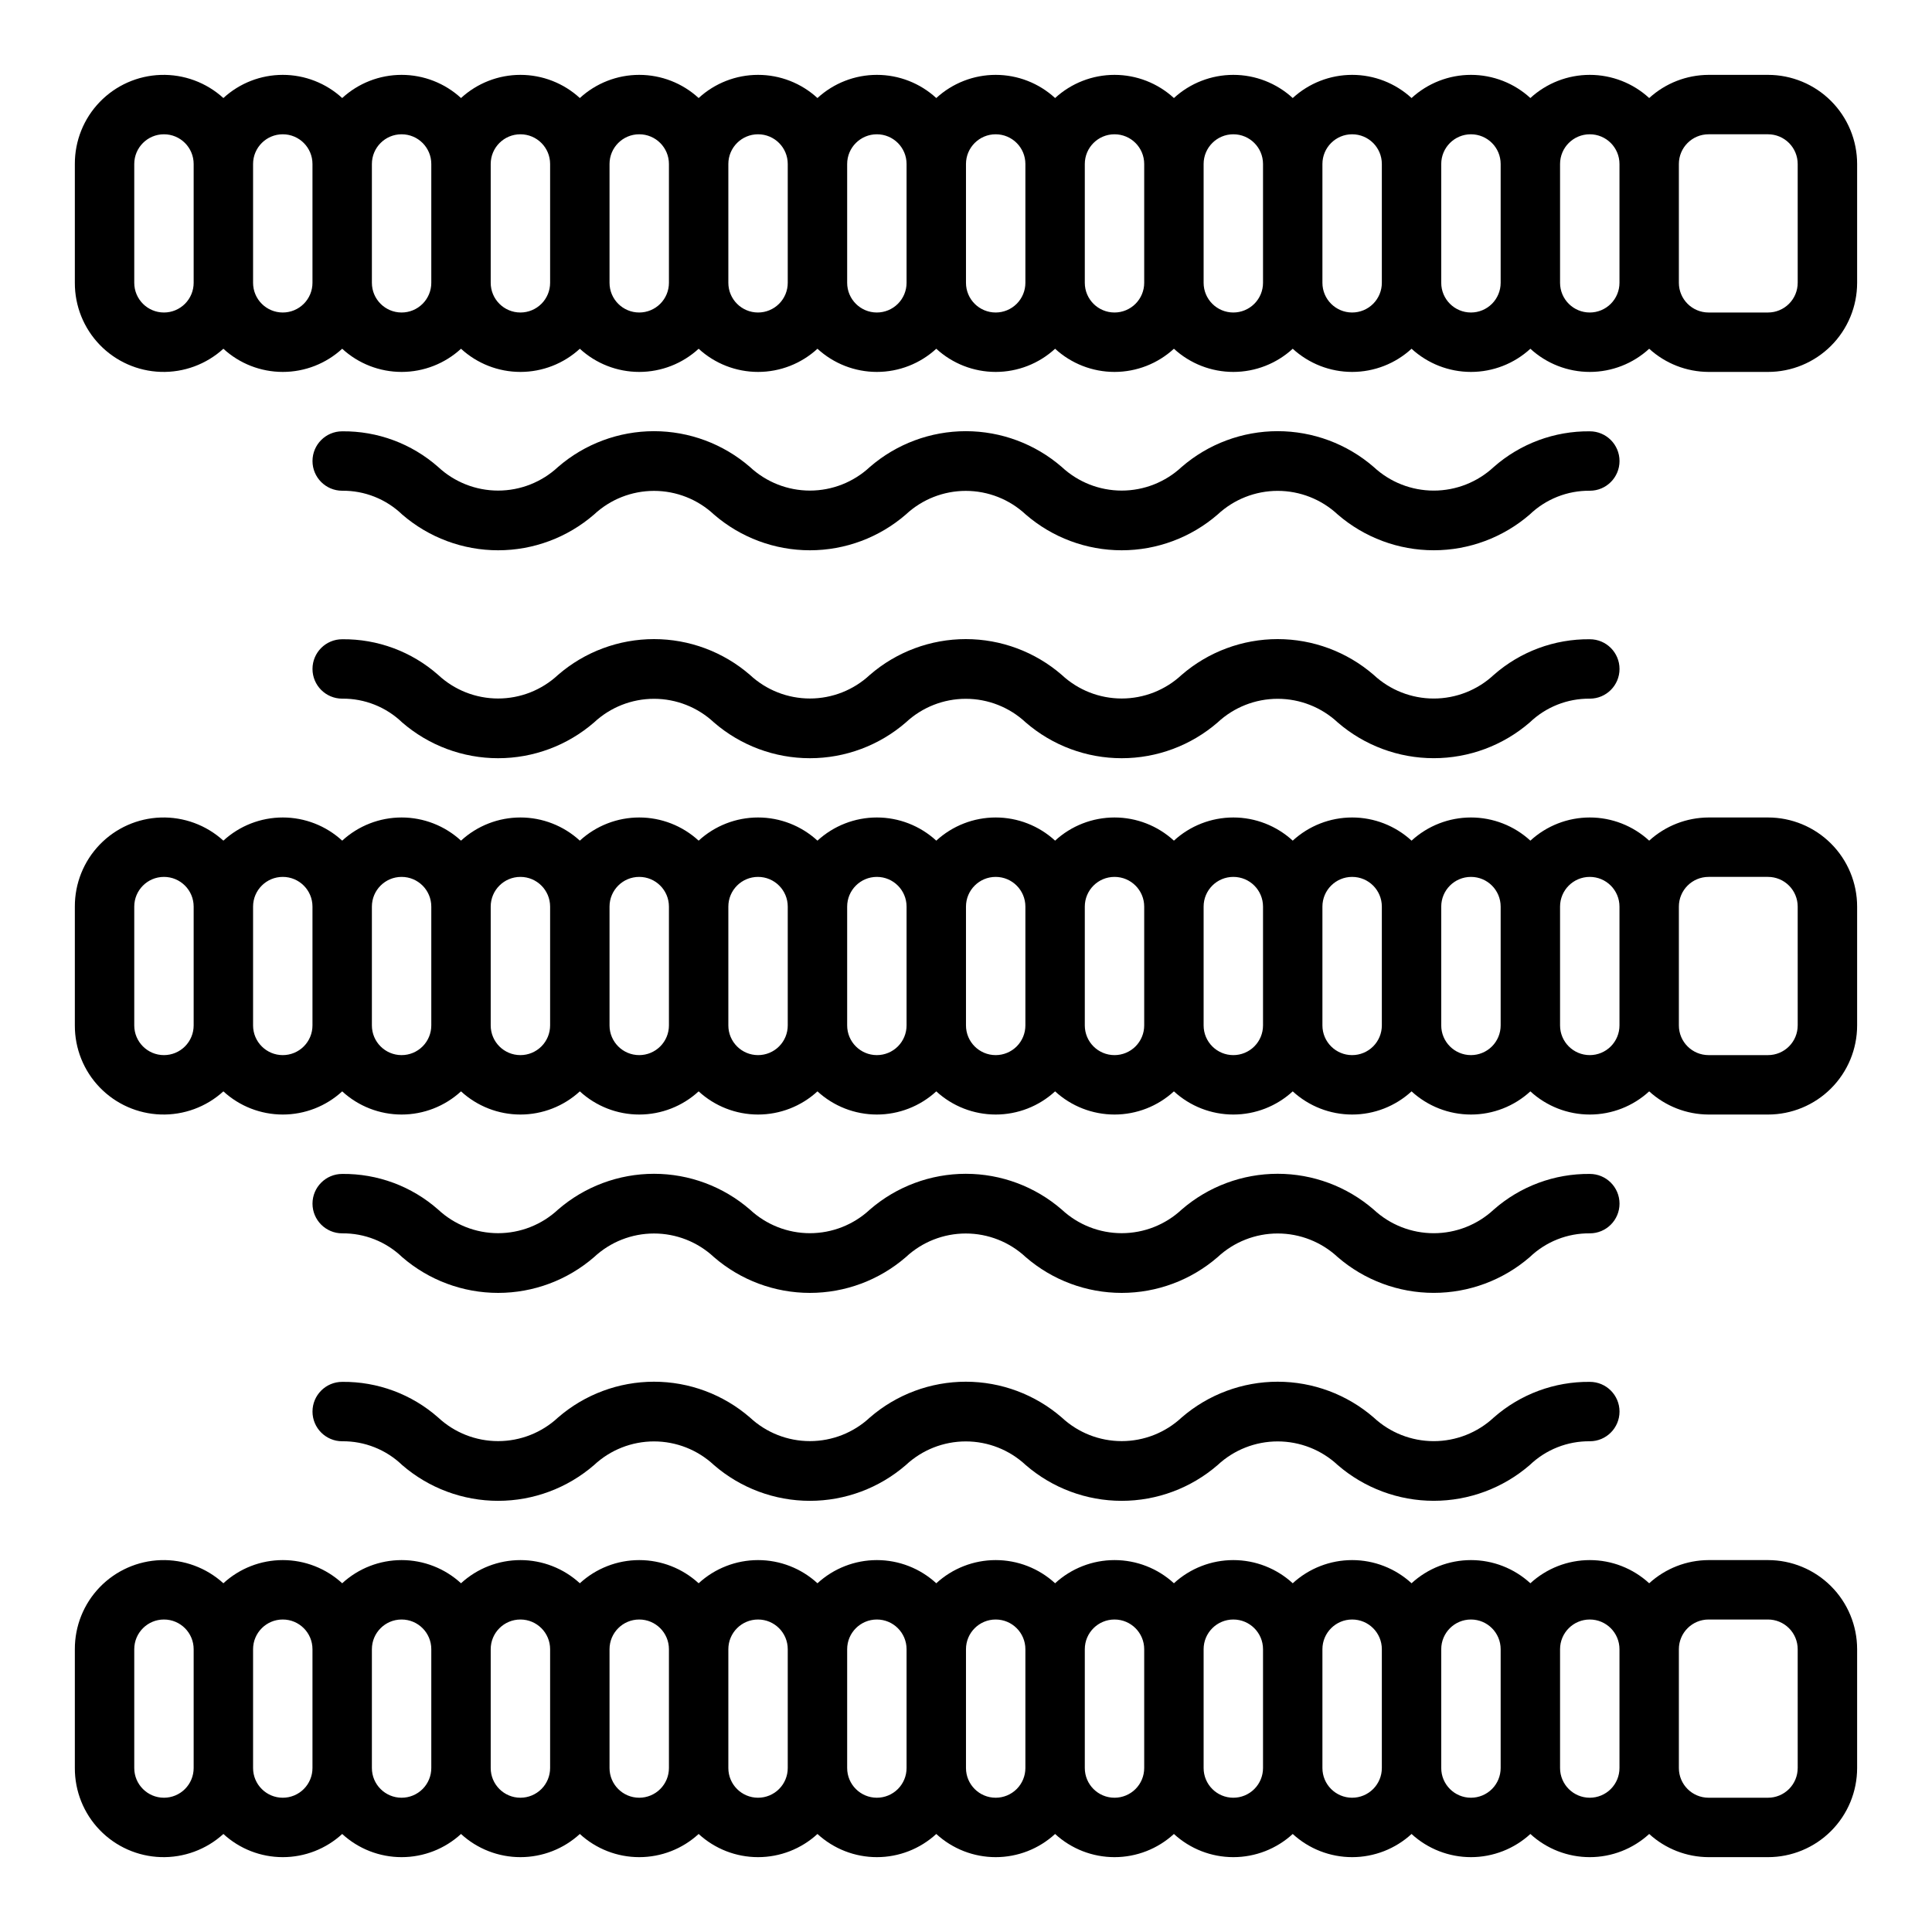
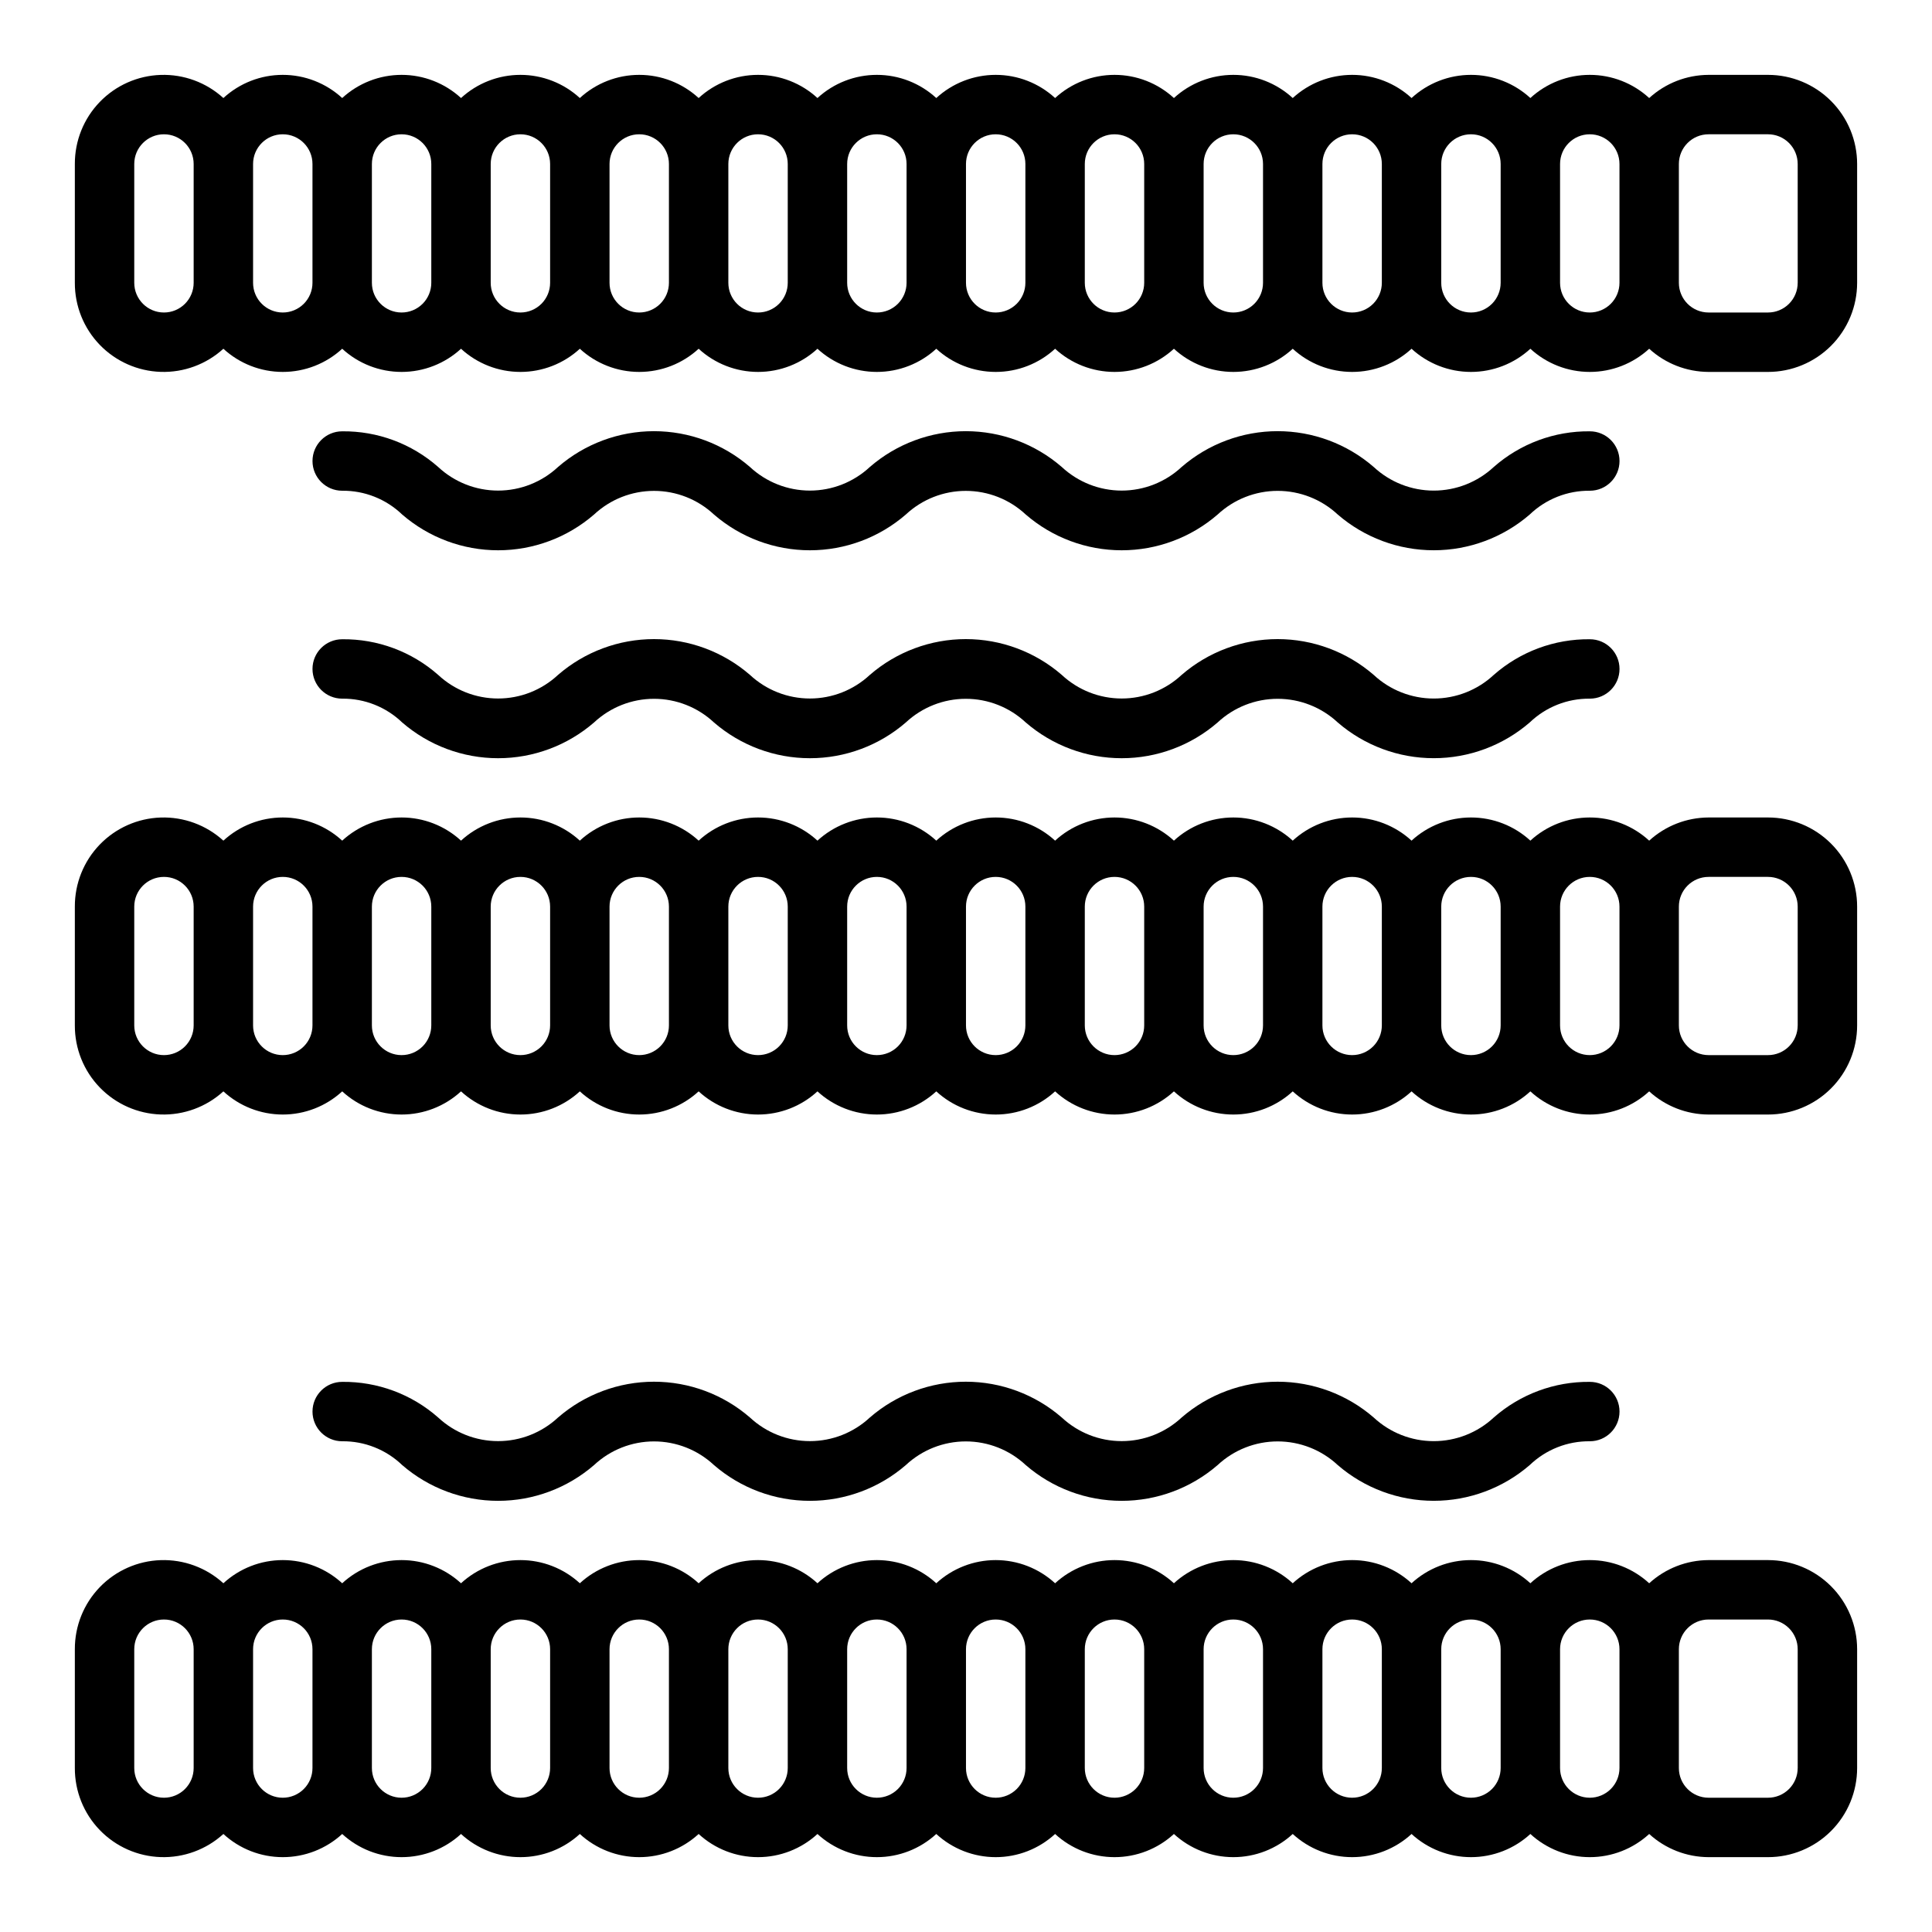
<svg xmlns="http://www.w3.org/2000/svg" fill="#000000" width="800px" height="800px" version="1.1" viewBox="144 144 512 512">
  <g>
    <path d="m234.69 274.05c5.914-0.059 11.617 2.199 15.883 6.297 7.062 6.117 16.09 9.484 25.434 9.484 9.34 0 18.367-3.367 25.43-9.484 4.309-4.023 9.984-6.258 15.883-6.258 5.894 0 11.57 2.234 15.879 6.258 7.062 6.117 16.09 9.484 25.434 9.484 9.34 0 18.367-3.367 25.43-9.484 4.309-4.023 9.984-6.258 15.883-6.258 5.894 0 11.57 2.234 15.879 6.258 7.062 6.117 16.09 9.484 25.43 9.484 9.344 0 18.371-3.367 25.434-9.484 4.32-4.023 10.004-6.262 15.906-6.262 5.906 0 11.59 2.238 15.91 6.262 7.07 6.113 16.102 9.48 25.449 9.48 9.344 0 18.375-3.367 25.445-9.48 4.277-4.098 9.992-6.359 15.918-6.297 4.348 0 7.871-3.523 7.871-7.871 0-4.348-3.523-7.875-7.871-7.875-9.359-0.098-18.426 3.266-25.453 9.449-4.32 4.023-10.008 6.262-15.91 6.262-5.906 0-11.594-2.238-15.914-6.262-7.066-6.121-16.102-9.488-25.449-9.488-9.344 0-18.379 3.367-25.445 9.488-4.312 4.019-9.988 6.258-15.887 6.258-5.894 0-11.57-2.238-15.883-6.258-7.059-6.117-16.086-9.484-25.426-9.484-9.344 0-18.371 3.367-25.43 9.484-4.312 4.019-9.992 6.258-15.887 6.258-5.898 0-11.578-2.238-15.891-6.258-7.059-6.117-16.086-9.484-25.426-9.484-9.344 0-18.371 3.367-25.43 9.484-4.312 4.019-9.988 6.258-15.883 6.258-5.898 0-11.574-2.238-15.887-6.258-7.016-6.184-16.074-9.551-25.426-9.449-4.348 0-7.875 3.527-7.875 7.875 0 4.348 3.527 7.871 7.875 7.871z" />
    <path d="m234.69 329.15c5.914-0.059 11.617 2.203 15.883 6.301 7.062 6.117 16.09 9.484 25.434 9.484 9.34 0 18.367-3.367 25.43-9.484 4.309-4.023 9.984-6.262 15.883-6.262 5.894 0 11.57 2.238 15.879 6.262 7.062 6.117 16.09 9.484 25.434 9.484 9.34 0 18.367-3.367 25.43-9.484 4.309-4.023 9.984-6.262 15.883-6.262 5.894 0 11.57 2.238 15.879 6.262 7.062 6.117 16.09 9.484 25.43 9.484 9.344 0 18.371-3.367 25.434-9.484 4.32-4.027 10.004-6.262 15.906-6.262 5.906 0 11.59 2.234 15.91 6.262 7.07 6.113 16.102 9.477 25.449 9.477 9.344 0 18.375-3.363 25.445-9.477 4.277-4.102 9.992-6.359 15.918-6.301 4.348 0 7.871-3.523 7.871-7.871s-3.523-7.871-7.871-7.871c-9.359-0.098-18.426 3.266-25.453 9.445-4.32 4.027-10.008 6.266-15.91 6.266-5.906 0-11.594-2.238-15.914-6.266-7.066-6.117-16.102-9.484-25.449-9.484-9.344 0-18.379 3.367-25.445 9.484-4.312 4.023-9.988 6.258-15.887 6.258-5.894 0-11.57-2.234-15.883-6.258-7.059-6.117-16.086-9.484-25.426-9.484-9.344 0-18.371 3.367-25.43 9.484-4.312 4.023-9.992 6.258-15.887 6.258-5.898 0-11.578-2.234-15.891-6.258-7.059-6.117-16.086-9.484-25.426-9.484-9.344 0-18.371 3.367-25.43 9.484-4.312 4.023-9.988 6.258-15.883 6.258-5.898 0-11.574-2.234-15.887-6.258-7.016-6.184-16.074-9.547-25.426-9.445-4.348 0-7.875 3.523-7.875 7.871s3.527 7.871 7.875 7.871z" />
-     <path d="m234.69 470.85c5.914-0.059 11.617 2.199 15.883 6.297 7.062 6.117 16.09 9.484 25.434 9.484 9.34 0 18.367-3.367 25.43-9.484 4.309-4.023 9.984-6.258 15.883-6.258 5.894 0 11.57 2.234 15.879 6.258 7.062 6.117 16.09 9.484 25.434 9.484 9.34 0 18.367-3.367 25.43-9.484 4.309-4.023 9.984-6.258 15.883-6.258 5.894 0 11.57 2.234 15.879 6.258 7.062 6.117 16.09 9.484 25.43 9.484 9.344 0 18.371-3.367 25.434-9.484 4.32-4.023 10.004-6.262 15.906-6.262 5.906 0 11.59 2.238 15.91 6.262 7.07 6.113 16.102 9.477 25.449 9.477 9.344 0 18.375-3.363 25.445-9.477 4.277-4.098 9.992-6.359 15.918-6.297 4.348 0 7.871-3.523 7.871-7.871 0-4.348-3.523-7.875-7.871-7.875-9.359-0.098-18.426 3.266-25.453 9.449-4.32 4.023-10.008 6.262-15.91 6.262-5.906 0-11.594-2.238-15.914-6.262-7.066-6.121-16.102-9.488-25.449-9.488-9.344 0-18.379 3.367-25.445 9.488-4.312 4.019-9.988 6.254-15.887 6.254-5.894 0-11.57-2.234-15.883-6.254-7.059-6.117-16.086-9.484-25.426-9.484-9.344 0-18.371 3.367-25.43 9.484-4.312 4.019-9.992 6.258-15.887 6.258-5.898 0-11.578-2.238-15.891-6.258-7.059-6.117-16.086-9.484-25.426-9.484-9.344 0-18.371 3.367-25.43 9.484-4.312 4.019-9.988 6.254-15.883 6.254-5.898 0-11.574-2.234-15.887-6.254-7.016-6.188-16.074-9.551-25.426-9.449-4.348 0-7.875 3.527-7.875 7.875 0 4.348 3.527 7.871 7.875 7.871z" />
    <path d="m234.69 525.95c5.914-0.059 11.617 2.203 15.883 6.301 7.062 6.117 16.09 9.484 25.434 9.484 9.34 0 18.367-3.367 25.43-9.484 4.309-4.023 9.984-6.262 15.883-6.262 5.894 0 11.57 2.238 15.879 6.262 7.062 6.117 16.09 9.484 25.434 9.484 9.34 0 18.367-3.367 25.43-9.484 4.309-4.023 9.984-6.262 15.883-6.262 5.894 0 11.57 2.238 15.879 6.262 7.062 6.117 16.09 9.484 25.43 9.484 9.344 0 18.371-3.367 25.434-9.484 4.32-4.027 10.004-6.262 15.906-6.262 5.906 0 11.59 2.234 15.91 6.262 7.07 6.113 16.102 9.477 25.449 9.477 9.344 0 18.375-3.363 25.445-9.477 4.277-4.102 9.992-6.359 15.918-6.301 4.348 0 7.871-3.523 7.871-7.871s-3.523-7.871-7.871-7.871c-9.359-0.098-18.426 3.266-25.453 9.445-4.32 4.027-10.008 6.266-15.91 6.266-5.906 0-11.594-2.238-15.914-6.266-7.066-6.117-16.102-9.484-25.449-9.484-9.344 0-18.379 3.367-25.445 9.484-4.312 4.023-9.988 6.258-15.887 6.258-5.894 0-11.57-2.234-15.883-6.258-7.059-6.117-16.086-9.484-25.426-9.484-9.344 0-18.371 3.367-25.43 9.484-4.312 4.023-9.992 6.258-15.887 6.258-5.898 0-11.578-2.234-15.891-6.258-7.059-6.117-16.086-9.484-25.426-9.484-9.344 0-18.371 3.367-25.43 9.484-4.312 4.023-9.988 6.258-15.883 6.258-5.898 0-11.574-2.234-15.887-6.258-7.016-6.184-16.074-9.547-25.426-9.445-4.348 0-7.875 3.523-7.875 7.871s3.527 7.871 7.875 7.871z" />
    <path d="m612.54 163.84h-15.742c-5.832 0.023-11.441 2.211-15.746 6.141-4.293-3.949-9.91-6.141-15.742-6.141s-11.453 2.191-15.746 6.141c-4.293-3.949-9.91-6.141-15.742-6.141s-11.453 2.191-15.746 6.141c-4.293-3.949-9.91-6.141-15.742-6.141-5.832 0-11.453 2.191-15.746 6.141-4.293-3.949-9.91-6.141-15.742-6.141-5.832 0-11.453 2.191-15.746 6.141-4.293-3.949-9.91-6.141-15.742-6.141s-11.453 2.191-15.746 6.141c-4.289-3.949-9.91-6.141-15.742-6.141-5.832 0-11.453 2.191-15.746 6.141-4.289-3.949-9.91-6.141-15.742-6.141-5.832 0-11.453 2.191-15.746 6.141-4.289-3.949-9.91-6.141-15.742-6.141s-11.453 2.191-15.746 6.141c-4.289-3.949-9.91-6.141-15.742-6.141s-11.453 2.191-15.742 6.141c-4.293-3.949-9.914-6.141-15.746-6.141s-11.453 2.191-15.742 6.141c-4.293-3.949-9.914-6.141-15.746-6.141-5.832 0-11.453 2.191-15.742 6.141-4.293-3.949-9.914-6.141-15.746-6.141-5.832 0-11.453 2.191-15.742 6.141-4.527-4.125-10.48-6.324-16.602-6.129-6.121 0.195-11.922 2.773-16.172 7.18-4.254 4.41-6.613 10.305-6.59 16.426v31.488c-0.023 6.125 2.336 12.016 6.59 16.426 4.25 4.406 10.051 6.984 16.172 7.18s12.074-2.004 16.602-6.129c4.289 3.949 9.91 6.141 15.742 6.141 5.832 0 11.453-2.191 15.746-6.141 4.289 3.949 9.91 6.141 15.742 6.141 5.832 0 11.453-2.191 15.746-6.141 4.289 3.949 9.91 6.141 15.742 6.141s11.453-2.191 15.746-6.141c4.289 3.949 9.91 6.141 15.742 6.141s11.453-2.191 15.742-6.141c4.293 3.949 9.914 6.141 15.746 6.141s11.453-2.191 15.742-6.141c4.293 3.949 9.914 6.141 15.746 6.141 5.832 0 11.453-2.191 15.742-6.141 4.293 3.949 9.914 6.141 15.746 6.141 5.832 0 11.453-2.191 15.742-6.141 4.293 3.949 9.914 6.141 15.746 6.141s11.449-2.191 15.742-6.141c4.293 3.949 9.914 6.141 15.746 6.141 5.832 0 11.449-2.191 15.742-6.141 4.293 3.949 9.914 6.141 15.746 6.141 5.832 0 11.449-2.191 15.742-6.141 4.293 3.949 9.914 6.141 15.746 6.141s11.449-2.191 15.742-6.141c4.293 3.949 9.914 6.141 15.746 6.141s11.449-2.191 15.742-6.141c4.305 3.93 9.914 6.121 15.746 6.141h15.742c6.262 0 12.27-2.488 16.699-6.918 4.43-4.43 6.918-10.434 6.918-16.699v-31.488c0-6.262-2.488-12.27-6.918-16.699-4.43-4.43-10.438-6.918-16.699-6.918zm-425.09 62.977c-4.348 0-7.871-3.523-7.871-7.871v-31.488c0-4.348 3.523-7.871 7.871-7.871s7.871 3.523 7.871 7.871v31.488c0 2.09-0.828 4.09-2.305 5.566-1.477 1.477-3.477 2.305-5.566 2.305zm31.488 0c-4.348 0-7.871-3.523-7.871-7.871v-31.488c0-4.348 3.523-7.871 7.871-7.871s7.871 3.523 7.871 7.871v31.488c0 2.09-0.828 4.09-2.305 5.566-1.477 1.477-3.477 2.305-5.566 2.305zm31.488 0c-4.348 0-7.871-3.523-7.871-7.871v-31.488c0-4.348 3.523-7.871 7.871-7.871 4.348 0 7.871 3.523 7.871 7.871v31.488c0 2.09-0.828 4.09-2.305 5.566-1.477 1.477-3.477 2.305-5.566 2.305zm31.488 0c-4.348 0-7.871-3.523-7.871-7.871v-31.488c0-4.348 3.523-7.871 7.871-7.871 4.348 0 7.871 3.523 7.871 7.871v31.488c0 2.09-0.828 4.09-2.305 5.566-1.477 1.477-3.477 2.305-5.566 2.305zm31.488 0c-4.348 0-7.871-3.523-7.871-7.871v-31.488c0-4.348 3.523-7.871 7.871-7.871s7.871 3.523 7.871 7.871v31.488c0 2.09-0.828 4.09-2.305 5.566-1.477 1.477-3.481 2.305-5.566 2.305zm31.488 0c-4.348 0-7.871-3.523-7.871-7.871v-31.488c0-4.348 3.523-7.871 7.871-7.871 4.348 0 7.871 3.523 7.871 7.871v31.488c0 2.09-0.828 4.09-2.305 5.566-1.477 1.477-3.481 2.305-5.566 2.305zm31.488 0c-4.348 0-7.871-3.523-7.871-7.871v-31.488c0-4.348 3.523-7.871 7.871-7.871 4.348 0 7.871 3.523 7.871 7.871v31.488c0 2.09-0.828 4.09-2.305 5.566-1.477 1.477-3.481 2.305-5.566 2.305zm31.488 0c-4.348 0-7.871-3.523-7.871-7.871v-31.488c0-4.348 3.523-7.871 7.871-7.871s7.871 3.523 7.871 7.871v31.488c0 2.09-0.828 4.09-2.305 5.566-1.477 1.477-3.481 2.305-5.566 2.305zm31.488 0c-4.348 0-7.871-3.523-7.871-7.871v-31.488c0-4.348 3.523-7.871 7.871-7.871s7.871 3.523 7.871 7.871v31.488c0 2.09-0.828 4.09-2.305 5.566-1.477 1.477-3.481 2.305-5.566 2.305zm31.488 0c-4.348 0-7.871-3.523-7.871-7.871v-31.488c0-4.348 3.523-7.871 7.871-7.871s7.871 3.523 7.871 7.871v31.488c0 2.09-0.828 4.09-2.305 5.566-1.477 1.477-3.481 2.305-5.566 2.305zm31.488 0c-4.348 0-7.875-3.523-7.875-7.871v-31.488c0-4.348 3.527-7.871 7.875-7.871 4.348 0 7.871 3.523 7.871 7.871v31.488c0 2.09-0.828 4.09-2.305 5.566-1.477 1.477-3.481 2.305-5.566 2.305zm31.488 0c-4.348 0-7.875-3.523-7.875-7.871v-31.488c0-4.348 3.527-7.871 7.875-7.871 4.348 0 7.871 3.523 7.871 7.871v31.488c0 2.09-0.828 4.09-2.305 5.566-1.477 1.477-3.481 2.305-5.566 2.305zm31.488 0c-4.348 0-7.875-3.523-7.875-7.871v-31.488c0-4.348 3.527-7.871 7.875-7.871s7.871 3.523 7.871 7.871v31.488c0 2.09-0.828 4.09-2.305 5.566-1.477 1.477-3.481 2.305-5.566 2.305zm55.105-7.871h-0.004c0 2.09-0.828 4.09-2.305 5.566-1.477 1.477-3.477 2.305-5.566 2.305h-15.742c-4.348 0-7.875-3.523-7.875-7.871v-31.488c0-4.348 3.527-7.871 7.875-7.871h15.742c2.09 0 4.09 0.828 5.566 2.305 1.477 1.477 2.305 3.481 2.305 5.566z" />
    <path d="m612.54 360.64h-15.742c-5.832 0.023-11.441 2.211-15.746 6.141-4.293-3.949-9.91-6.141-15.742-6.141s-11.453 2.191-15.746 6.141c-4.293-3.949-9.91-6.141-15.742-6.141s-11.453 2.191-15.746 6.141c-4.293-3.949-9.91-6.141-15.742-6.141-5.832 0-11.453 2.191-15.746 6.141-4.293-3.949-9.91-6.141-15.742-6.141-5.832 0-11.453 2.191-15.746 6.141-4.293-3.949-9.91-6.141-15.742-6.141s-11.453 2.191-15.746 6.141c-4.289-3.949-9.91-6.141-15.742-6.141-5.832 0-11.453 2.191-15.746 6.141-4.289-3.949-9.91-6.141-15.742-6.141-5.832 0-11.453 2.191-15.746 6.141-4.289-3.949-9.91-6.141-15.742-6.141s-11.453 2.191-15.746 6.141c-4.289-3.949-9.91-6.141-15.742-6.141s-11.453 2.191-15.742 6.141c-4.293-3.949-9.914-6.141-15.746-6.141s-11.453 2.191-15.742 6.141c-4.293-3.949-9.914-6.141-15.746-6.141-5.832 0-11.453 2.191-15.742 6.141-4.293-3.949-9.914-6.141-15.746-6.141-5.832 0-11.453 2.191-15.742 6.141-4.527-4.125-10.48-6.324-16.602-6.129-6.121 0.195-11.922 2.773-16.172 7.18-4.254 4.41-6.613 10.301-6.59 16.426v31.488c-0.023 6.125 2.336 12.016 6.59 16.426 4.25 4.406 10.051 6.984 16.172 7.18 6.121 0.195 12.074-2.004 16.602-6.129 4.289 3.949 9.91 6.141 15.742 6.141 5.832 0 11.453-2.191 15.746-6.141 4.289 3.949 9.91 6.141 15.742 6.141 5.832 0 11.453-2.191 15.746-6.141 4.289 3.949 9.91 6.141 15.742 6.141s11.453-2.191 15.746-6.141c4.289 3.949 9.91 6.141 15.742 6.141s11.453-2.191 15.742-6.141c4.293 3.949 9.914 6.141 15.746 6.141s11.453-2.191 15.742-6.141c4.293 3.949 9.914 6.141 15.746 6.141 5.832 0 11.453-2.191 15.742-6.141 4.293 3.949 9.914 6.141 15.746 6.141 5.832 0 11.453-2.191 15.742-6.141 4.293 3.949 9.914 6.141 15.746 6.141s11.449-2.191 15.742-6.141c4.293 3.949 9.914 6.141 15.746 6.141 5.832 0 11.449-2.191 15.742-6.141 4.293 3.949 9.914 6.141 15.746 6.141 5.832 0 11.449-2.191 15.742-6.141 4.293 3.949 9.914 6.141 15.746 6.141s11.449-2.191 15.742-6.141c4.293 3.949 9.914 6.141 15.746 6.141s11.449-2.191 15.742-6.141c4.305 3.93 9.914 6.121 15.746 6.141h15.742c6.262 0 12.27-2.488 16.699-6.918 4.43-4.43 6.918-10.434 6.918-16.699v-31.488c0-6.262-2.488-12.27-6.918-16.699-4.43-4.43-10.438-6.918-16.699-6.918zm-425.09 62.977c-4.348 0-7.871-3.523-7.871-7.871v-31.488c0-4.348 3.523-7.871 7.871-7.871s7.871 3.523 7.871 7.871v31.488c0 2.09-0.828 4.09-2.305 5.566-1.477 1.477-3.477 2.305-5.566 2.305zm31.488 0c-4.348 0-7.871-3.523-7.871-7.871v-31.488c0-4.348 3.523-7.871 7.871-7.871s7.871 3.523 7.871 7.871v31.488c0 2.09-0.828 4.09-2.305 5.566-1.477 1.477-3.477 2.305-5.566 2.305zm31.488 0c-4.348 0-7.871-3.523-7.871-7.871v-31.488c0-4.348 3.523-7.871 7.871-7.871 4.348 0 7.871 3.523 7.871 7.871v31.488c0 2.09-0.828 4.09-2.305 5.566-1.477 1.477-3.477 2.305-5.566 2.305zm31.488 0c-4.348 0-7.871-3.523-7.871-7.871v-31.488c0-4.348 3.523-7.871 7.871-7.871 4.348 0 7.871 3.523 7.871 7.871v31.488c0 2.09-0.828 4.09-2.305 5.566-1.477 1.477-3.477 2.305-5.566 2.305zm31.488 0c-4.348 0-7.871-3.523-7.871-7.871v-31.488c0-4.348 3.523-7.871 7.871-7.871s7.871 3.523 7.871 7.871v31.488c0 2.09-0.828 4.09-2.305 5.566-1.477 1.477-3.481 2.305-5.566 2.305zm31.488 0c-4.348 0-7.871-3.523-7.871-7.871v-31.488c0-4.348 3.523-7.871 7.871-7.871 4.348 0 7.871 3.523 7.871 7.871v31.488c0 2.09-0.828 4.09-2.305 5.566-1.477 1.477-3.481 2.305-5.566 2.305zm31.488 0c-4.348 0-7.871-3.523-7.871-7.871v-31.488c0-4.348 3.523-7.871 7.871-7.871 4.348 0 7.871 3.523 7.871 7.871v31.488c0 2.09-0.828 4.09-2.305 5.566-1.477 1.477-3.481 2.305-5.566 2.305zm31.488 0c-4.348 0-7.871-3.523-7.871-7.871v-31.488c0-4.348 3.523-7.871 7.871-7.871s7.871 3.523 7.871 7.871v31.488c0 2.09-0.828 4.09-2.305 5.566-1.477 1.477-3.481 2.305-5.566 2.305zm31.488 0c-4.348 0-7.871-3.523-7.871-7.871v-31.488c0-4.348 3.523-7.871 7.871-7.871s7.871 3.523 7.871 7.871v31.488c0 2.09-0.828 4.09-2.305 5.566-1.477 1.477-3.481 2.305-5.566 2.305zm31.488 0c-4.348 0-7.871-3.523-7.871-7.871v-31.488c0-4.348 3.523-7.871 7.871-7.871s7.871 3.523 7.871 7.871v31.488c0 2.09-0.828 4.09-2.305 5.566-1.477 1.477-3.481 2.305-5.566 2.305zm31.488 0c-4.348 0-7.875-3.523-7.875-7.871v-31.488c0-4.348 3.527-7.871 7.875-7.871 4.348 0 7.871 3.523 7.871 7.871v31.488c0 2.09-0.828 4.09-2.305 5.566-1.477 1.477-3.481 2.305-5.566 2.305zm31.488 0c-4.348 0-7.875-3.523-7.875-7.871v-31.488c0-4.348 3.527-7.871 7.875-7.871 4.348 0 7.871 3.523 7.871 7.871v31.488c0 2.09-0.828 4.09-2.305 5.566-1.477 1.477-3.481 2.305-5.566 2.305zm31.488 0c-4.348 0-7.875-3.523-7.875-7.871v-31.488c0-4.348 3.527-7.871 7.875-7.871s7.871 3.523 7.871 7.871v31.488c0 2.09-0.828 4.09-2.305 5.566-1.477 1.477-3.481 2.305-5.566 2.305zm55.105-7.871h-0.004c0 2.09-0.828 4.09-2.305 5.566-1.477 1.477-3.477 2.305-5.566 2.305h-15.742c-4.348 0-7.875-3.523-7.875-7.871v-31.488c0-4.348 3.527-7.871 7.875-7.871h15.742c2.09 0 4.09 0.828 5.566 2.305s2.305 3.481 2.305 5.566z" />
    <path d="m612.54 557.44h-15.742c-5.832 0.023-11.441 2.211-15.746 6.141-4.293-3.949-9.91-6.141-15.742-6.141s-11.453 2.191-15.746 6.141c-4.293-3.949-9.91-6.141-15.742-6.141s-11.453 2.191-15.746 6.141c-4.293-3.949-9.91-6.141-15.742-6.141-5.832 0-11.453 2.191-15.746 6.141-4.293-3.949-9.91-6.141-15.742-6.141-5.832 0-11.453 2.191-15.746 6.141-4.293-3.949-9.91-6.141-15.742-6.141s-11.453 2.191-15.746 6.141c-4.289-3.949-9.91-6.141-15.742-6.141-5.832 0-11.453 2.191-15.746 6.141-4.289-3.949-9.91-6.141-15.742-6.141-5.832 0-11.453 2.191-15.746 6.141-4.289-3.949-9.91-6.141-15.742-6.141s-11.453 2.191-15.746 6.141c-4.289-3.949-9.91-6.141-15.742-6.141s-11.453 2.191-15.742 6.141c-4.293-3.949-9.914-6.141-15.746-6.141s-11.453 2.191-15.742 6.141c-4.293-3.949-9.914-6.141-15.746-6.141-5.832 0-11.453 2.191-15.742 6.141-4.293-3.949-9.914-6.141-15.746-6.141-5.832 0-11.453 2.191-15.742 6.141-4.527-4.125-10.48-6.324-16.602-6.129-6.121 0.195-11.922 2.773-16.172 7.18-4.254 4.41-6.613 10.301-6.59 16.426v31.488c-0.023 6.125 2.336 12.016 6.59 16.426 4.25 4.406 10.051 6.984 16.172 7.18 6.121 0.195 12.074-2.004 16.602-6.129 4.289 3.949 9.91 6.141 15.742 6.141 5.832 0 11.453-2.191 15.746-6.141 4.289 3.949 9.91 6.141 15.742 6.141 5.832 0 11.453-2.191 15.746-6.141 4.289 3.949 9.91 6.141 15.742 6.141s11.453-2.191 15.746-6.141c4.289 3.949 9.91 6.141 15.742 6.141s11.453-2.191 15.742-6.141c4.293 3.949 9.914 6.141 15.746 6.141s11.453-2.191 15.742-6.141c4.293 3.949 9.914 6.141 15.746 6.141 5.832 0 11.453-2.191 15.742-6.141 4.293 3.949 9.914 6.141 15.746 6.141 5.832 0 11.453-2.191 15.742-6.141 4.293 3.949 9.914 6.141 15.746 6.141s11.449-2.191 15.742-6.141c4.293 3.949 9.914 6.141 15.746 6.141 5.832 0 11.449-2.191 15.742-6.141 4.293 3.949 9.914 6.141 15.746 6.141 5.832 0 11.449-2.191 15.742-6.141 4.293 3.949 9.914 6.141 15.746 6.141s11.449-2.191 15.742-6.141c4.293 3.949 9.914 6.141 15.746 6.141s11.449-2.191 15.742-6.141c4.305 3.93 9.914 6.121 15.746 6.141h15.742c6.262 0 12.27-2.488 16.699-6.918 4.43-4.43 6.918-10.438 6.918-16.699v-31.488c0-6.262-2.488-12.27-6.918-16.699-4.43-4.43-10.438-6.918-16.699-6.918zm-425.09 62.977c-4.348 0-7.871-3.523-7.871-7.871v-31.488c0-4.348 3.523-7.871 7.871-7.871s7.871 3.523 7.871 7.871v31.488c0 2.09-0.828 4.09-2.305 5.566-1.477 1.477-3.477 2.305-5.566 2.305zm31.488 0c-4.348 0-7.871-3.523-7.871-7.871v-31.488c0-4.348 3.523-7.871 7.871-7.871s7.871 3.523 7.871 7.871v31.488c0 2.09-0.828 4.09-2.305 5.566-1.477 1.477-3.477 2.305-5.566 2.305zm31.488 0c-4.348 0-7.871-3.523-7.871-7.871v-31.488c0-4.348 3.523-7.871 7.871-7.871 4.348 0 7.871 3.523 7.871 7.871v31.488c0 2.09-0.828 4.09-2.305 5.566-1.477 1.477-3.477 2.305-5.566 2.305zm31.488 0c-4.348 0-7.871-3.523-7.871-7.871v-31.488c0-4.348 3.523-7.871 7.871-7.871 4.348 0 7.871 3.523 7.871 7.871v31.488c0 2.09-0.828 4.09-2.305 5.566s-3.477 2.305-5.566 2.305zm31.488 0c-4.348 0-7.871-3.523-7.871-7.871v-31.488c0-4.348 3.523-7.871 7.871-7.871s7.871 3.523 7.871 7.871v31.488c0 2.09-0.828 4.09-2.305 5.566-1.477 1.477-3.481 2.305-5.566 2.305zm31.488 0c-4.348 0-7.871-3.523-7.871-7.871v-31.488c0-4.348 3.523-7.871 7.871-7.871 4.348 0 7.871 3.523 7.871 7.871v31.488c0 2.09-0.828 4.09-2.305 5.566-1.477 1.477-3.481 2.305-5.566 2.305zm31.488 0c-4.348 0-7.871-3.523-7.871-7.871v-31.488c0-4.348 3.523-7.871 7.871-7.871 4.348 0 7.871 3.523 7.871 7.871v31.488c0 2.09-0.828 4.09-2.305 5.566-1.477 1.477-3.481 2.305-5.566 2.305zm31.488 0c-4.348 0-7.871-3.523-7.871-7.871v-31.488c0-4.348 3.523-7.871 7.871-7.871s7.871 3.523 7.871 7.871v31.488c0 2.09-0.828 4.09-2.305 5.566s-3.481 2.305-5.566 2.305zm31.488 0c-4.348 0-7.871-3.523-7.871-7.871v-31.488c0-4.348 3.523-7.871 7.871-7.871s7.871 3.523 7.871 7.871v31.488c0 2.09-0.828 4.09-2.305 5.566-1.477 1.477-3.481 2.305-5.566 2.305zm31.488 0c-4.348 0-7.871-3.523-7.871-7.871v-31.488c0-4.348 3.523-7.871 7.871-7.871s7.871 3.523 7.871 7.871v31.488c0 2.09-0.828 4.09-2.305 5.566-1.477 1.477-3.481 2.305-5.566 2.305zm31.488 0c-4.348 0-7.875-3.523-7.875-7.871v-31.488c0-4.348 3.527-7.871 7.875-7.871 4.348 0 7.871 3.523 7.871 7.871v31.488c0 2.09-0.828 4.09-2.305 5.566-1.477 1.477-3.481 2.305-5.566 2.305zm31.488 0c-4.348 0-7.875-3.523-7.875-7.871v-31.488c0-4.348 3.527-7.871 7.875-7.871 4.348 0 7.871 3.523 7.871 7.871v31.488c0 2.09-0.828 4.09-2.305 5.566s-3.481 2.305-5.566 2.305zm31.488 0c-4.348 0-7.875-3.523-7.875-7.871v-31.488c0-4.348 3.527-7.871 7.875-7.871s7.871 3.523 7.871 7.871v31.488c0 2.09-0.828 4.09-2.305 5.566-1.477 1.477-3.481 2.305-5.566 2.305zm55.105-7.871h-0.004c0 2.09-0.828 4.09-2.305 5.566s-3.477 2.305-5.566 2.305h-15.742c-4.348 0-7.875-3.523-7.875-7.871v-31.488c0-4.348 3.527-7.871 7.875-7.871h15.742c2.09 0 4.09 0.828 5.566 2.305 1.477 1.477 2.305 3.481 2.305 5.566z" />
  </g>
</svg>